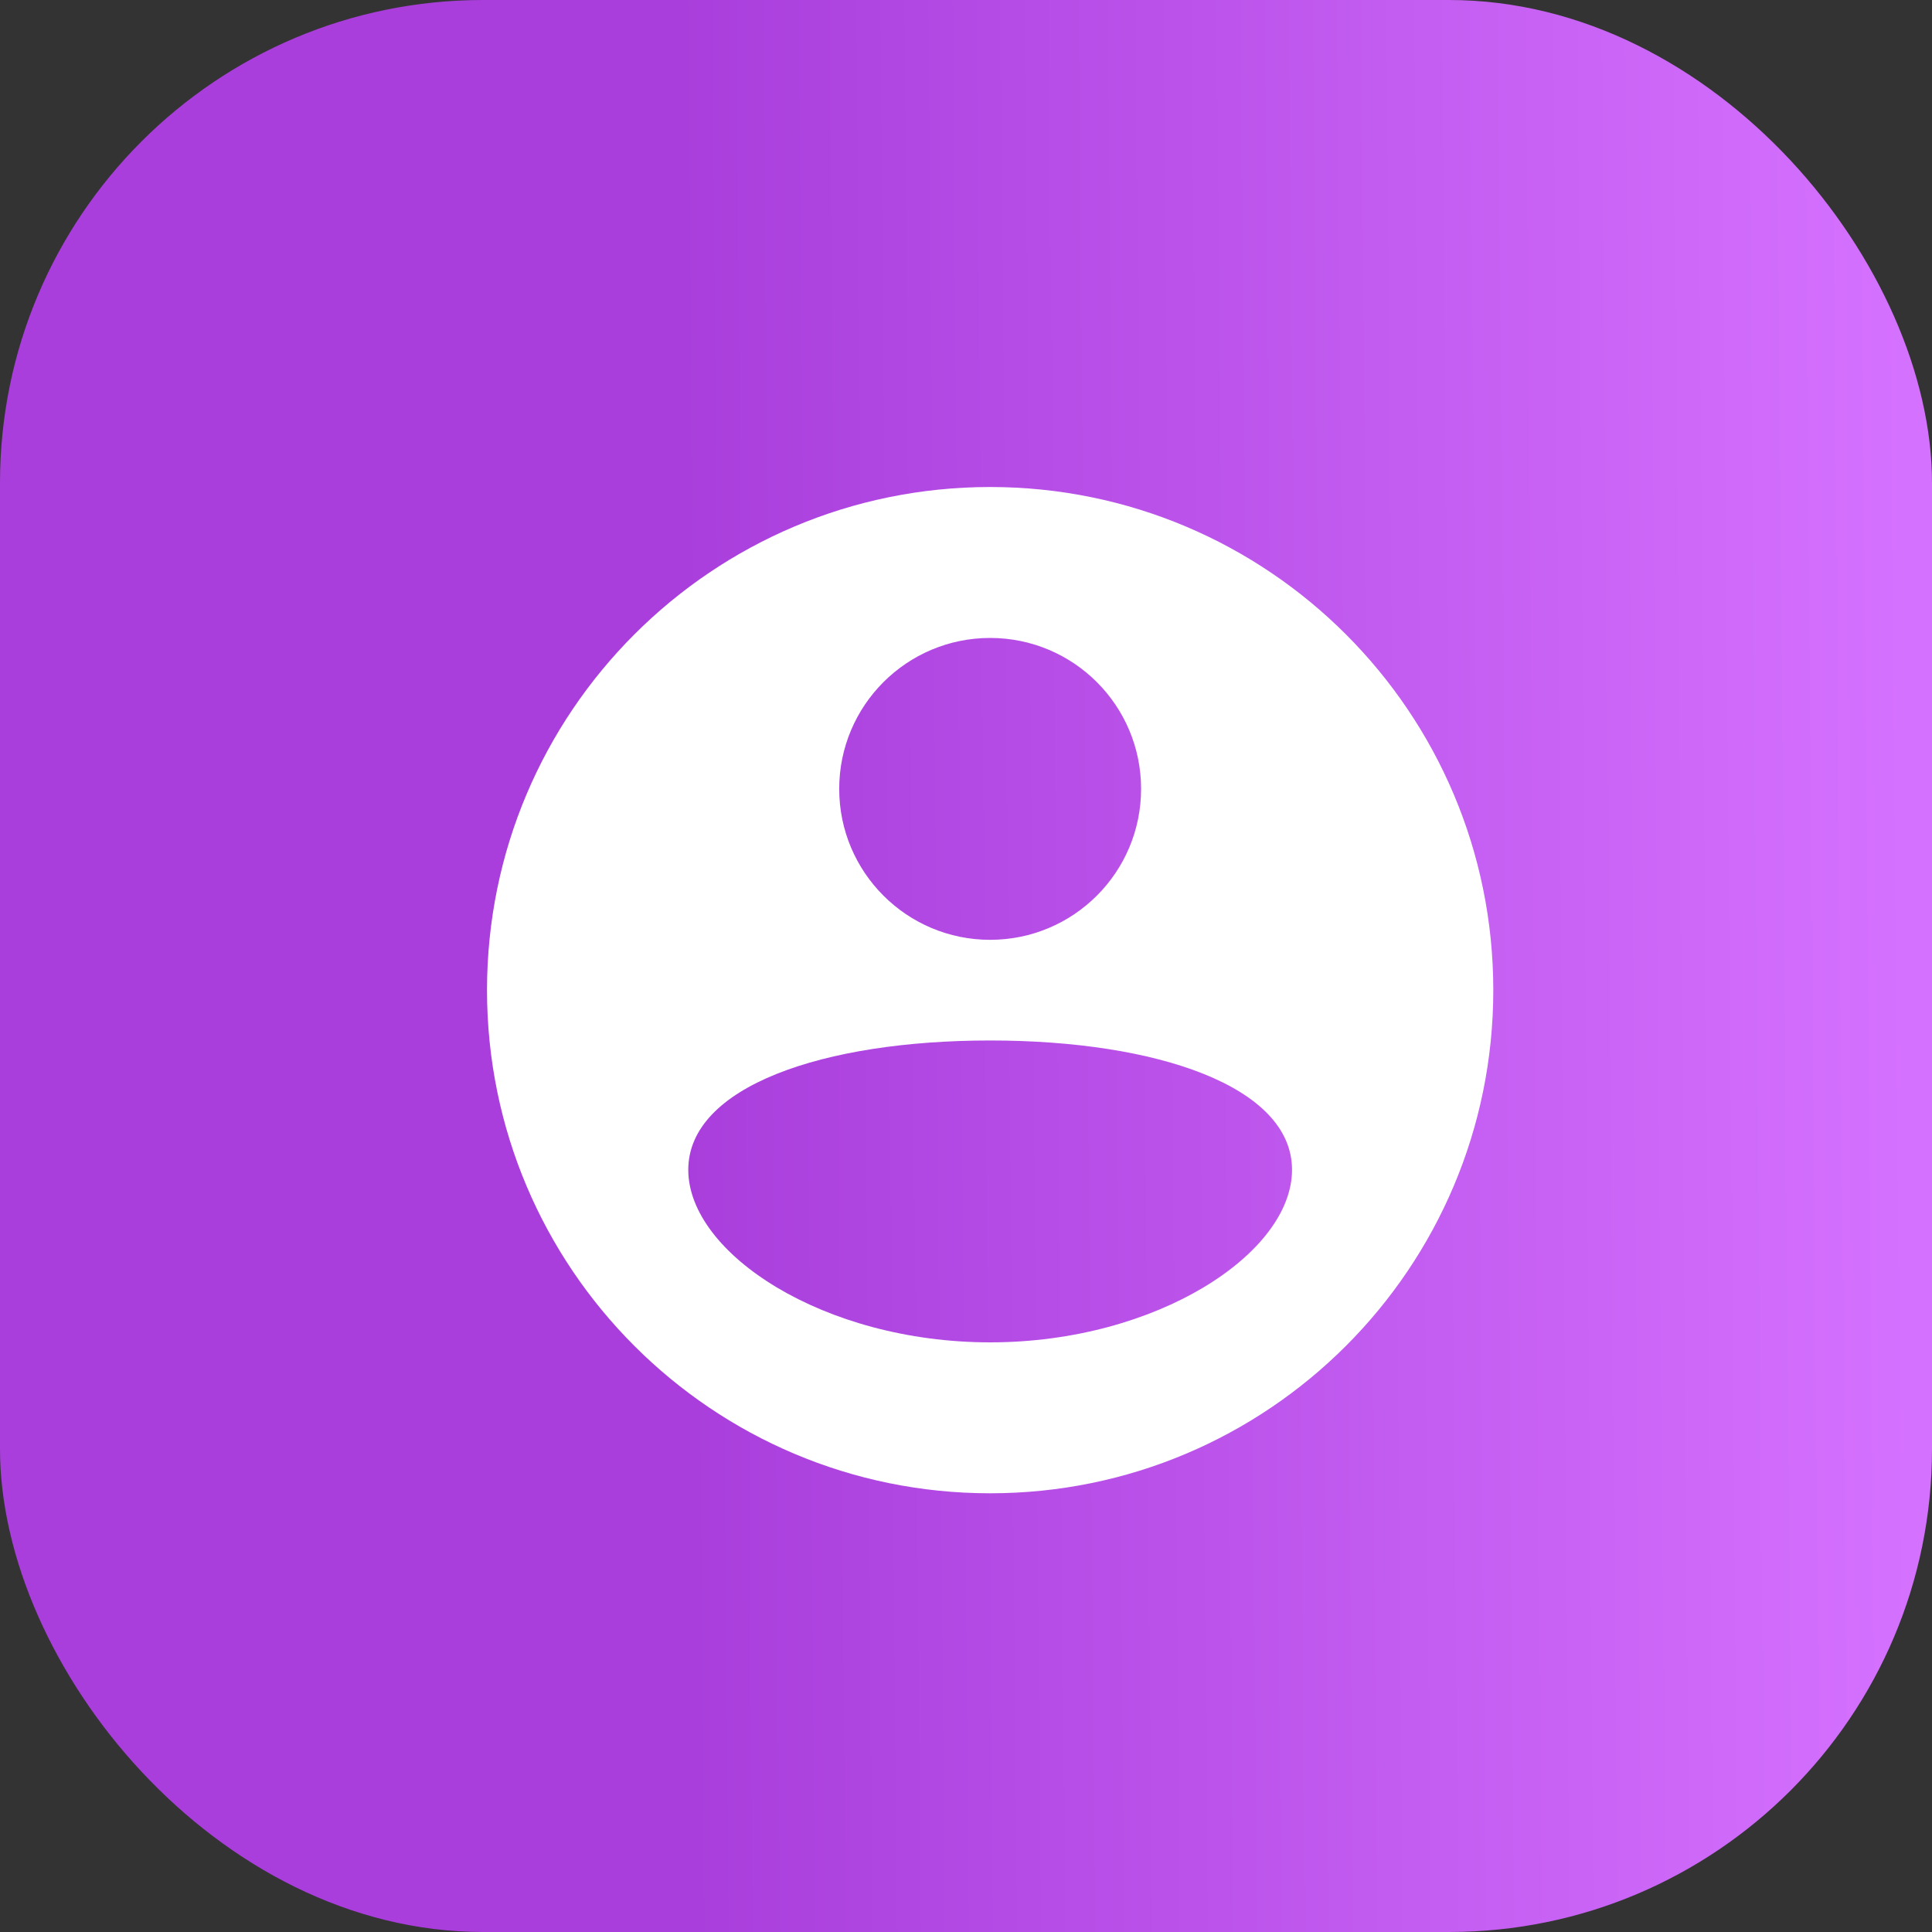
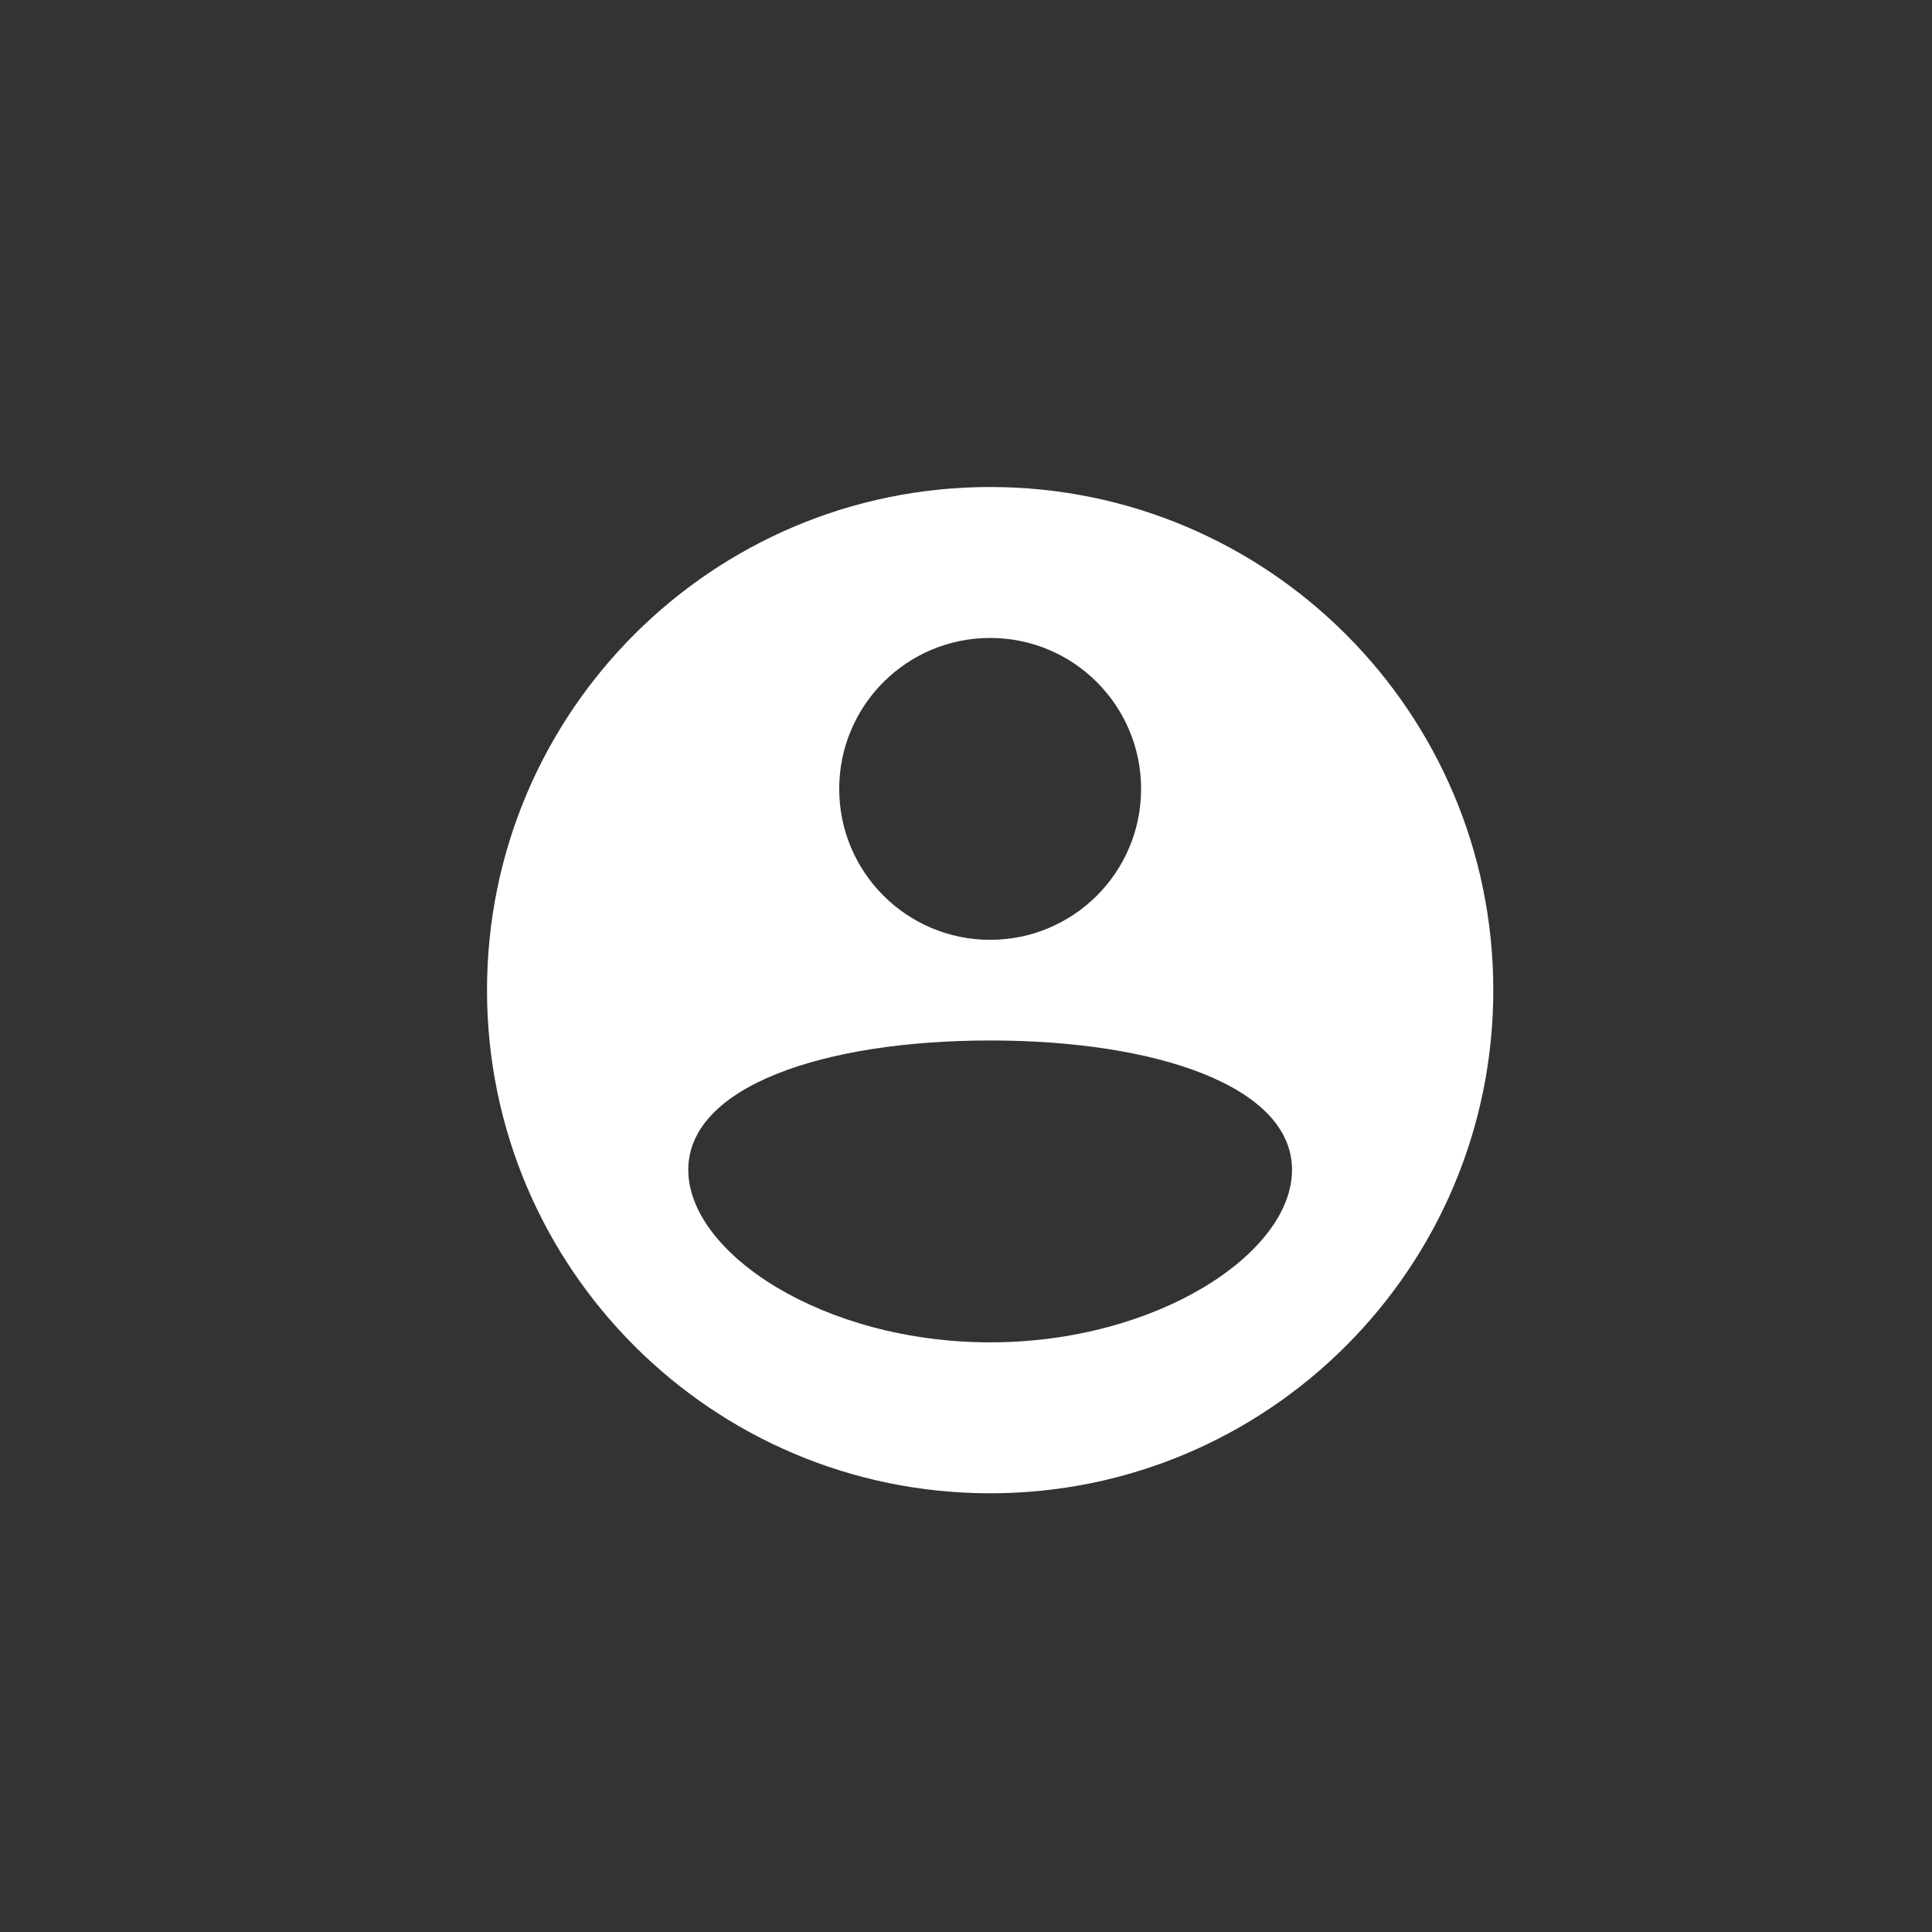
<svg xmlns="http://www.w3.org/2000/svg" width="40" height="40" viewBox="0 0 40 40" fill="none">
  <rect x="0" y="0" width="40" height="40" fill="#333333" stroke="none" />
-   <rect width="40" height="40" rx="10" fill="url(#paint0_linear_193_14810)" />
  <path fill-rule="evenodd" clip-rule="evenodd" d="M30.917 20.5C30.917 26.253 26.253 30.917 20.5 30.917C14.747 30.917 10.083 26.253 10.083 20.5C10.083 14.747 14.747 10.083 20.5 10.083C26.253 10.083 30.917 14.747 30.917 20.5ZM26.75 24.22C26.75 25.946 23.952 27.792 20.5 27.792C17.048 27.792 14.25 25.946 14.25 24.22C14.25 22.494 17.048 21.542 20.5 21.542C23.952 21.542 26.75 22.494 26.75 24.22ZM20.5 19.458C22.226 19.458 23.625 18.059 23.625 16.333C23.625 14.607 22.226 13.208 20.5 13.208C18.774 13.208 17.375 14.607 17.375 16.333C17.375 18.059 18.774 19.458 20.5 19.458Z" fill="white" />
  <defs>
    <linearGradient id="paint0_linear_193_14810" x1="2.92867e-07" y1="40" x2="39.714" y2="39.66" gradientUnits="userSpaceOnUse">
      <stop offset="0.361" stop-color="#A93EDC" />
      <stop offset="1" stop-color="#D571FF" />
    </linearGradient>
  </defs>
</svg>